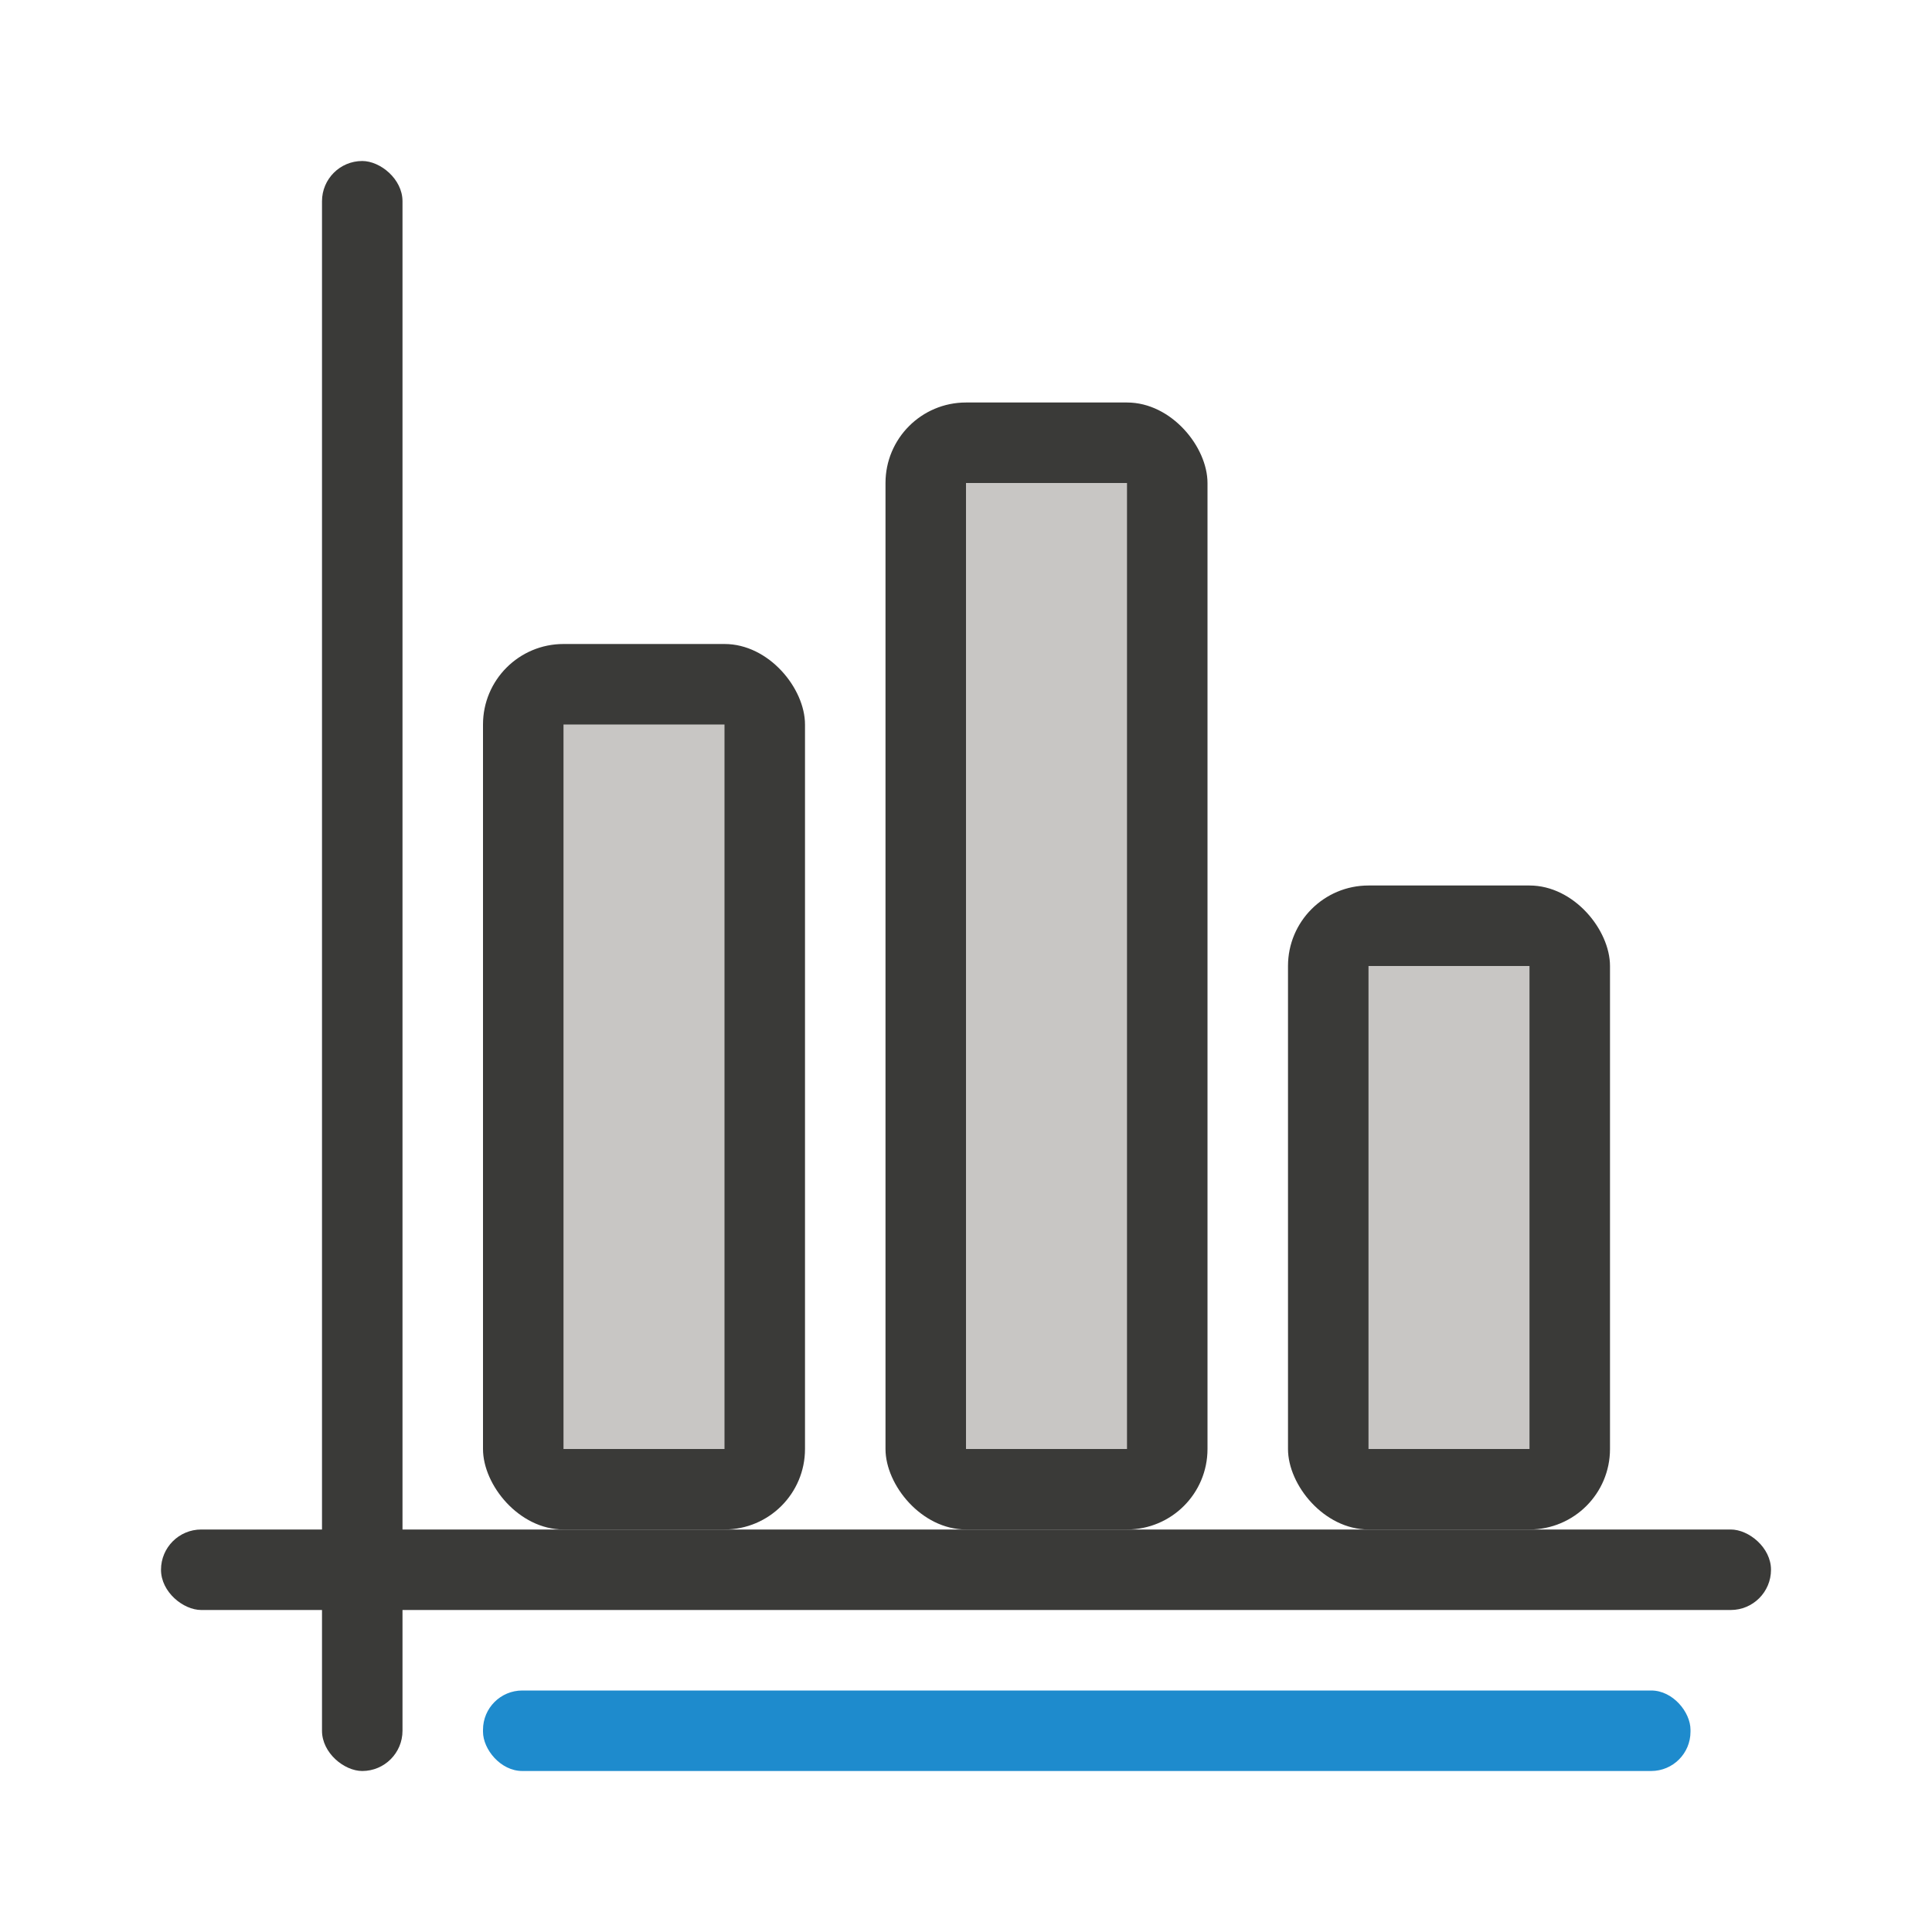
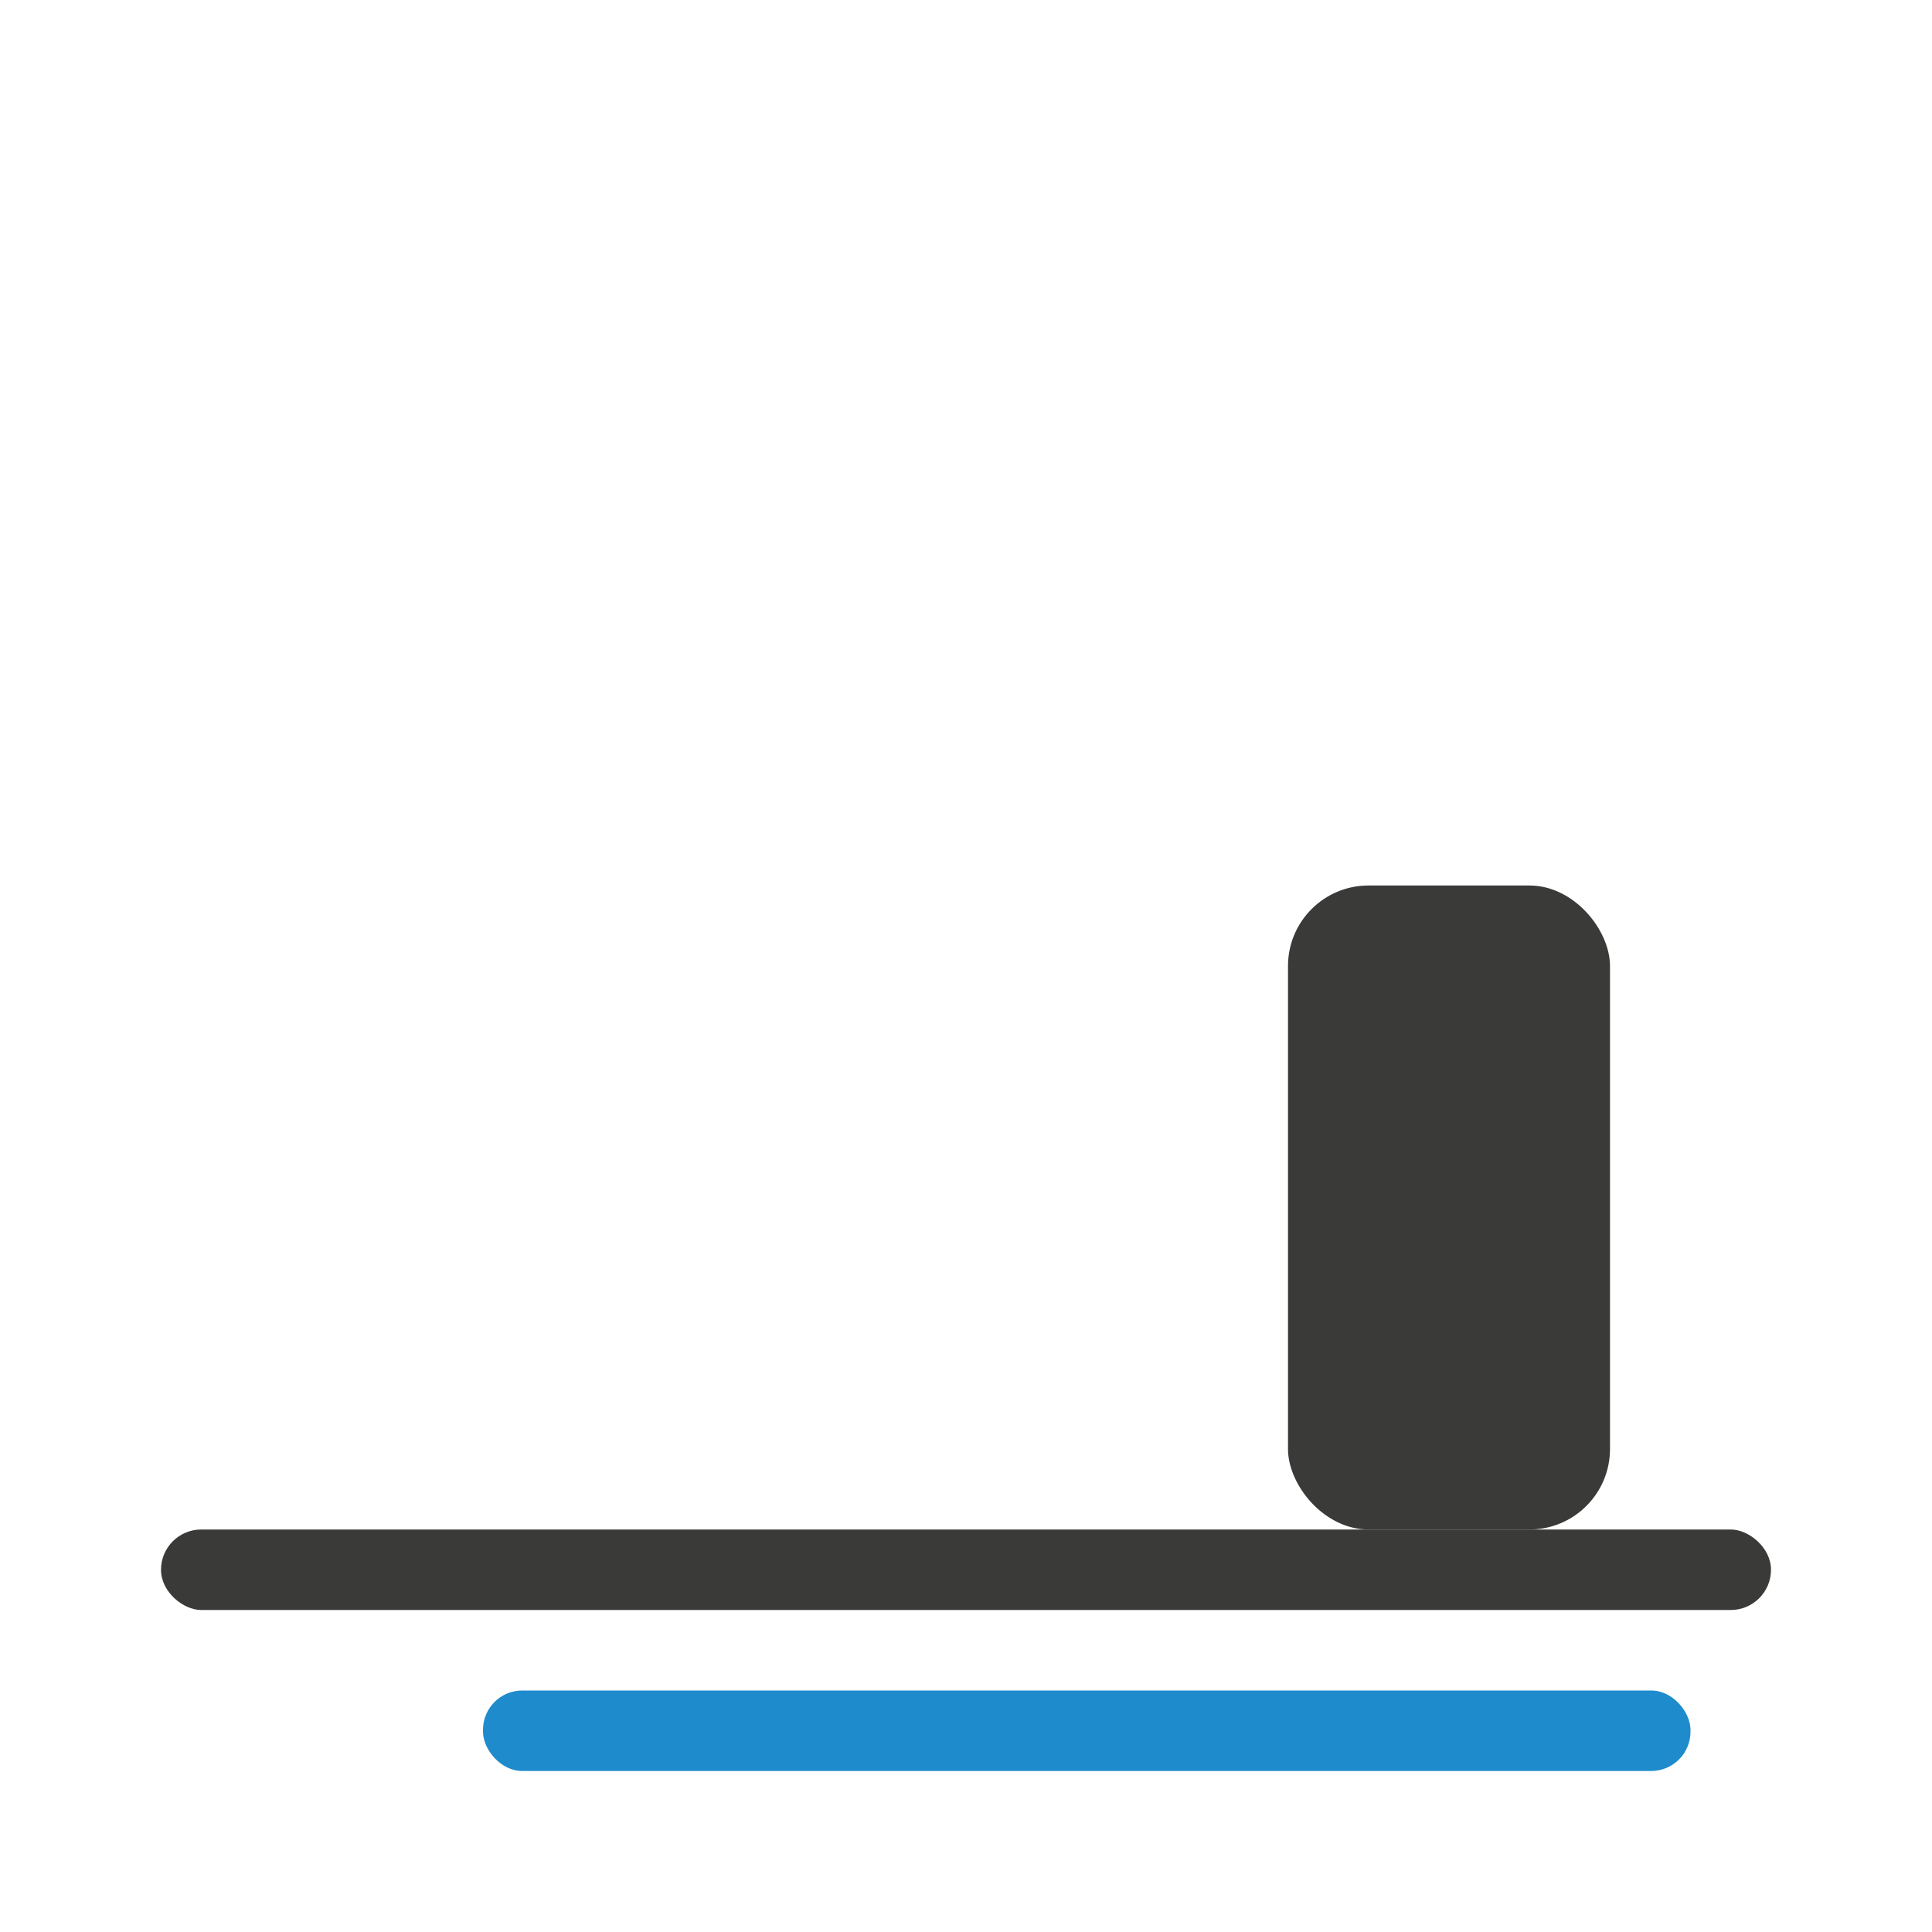
<svg xmlns="http://www.w3.org/2000/svg" viewBox="0 0 24 24">
-   <rect fill="#3a3a38" height="14" ry="1" width="4" x="11" y="5" />
  <g fill="#3a3a38" transform="matrix(0 -1 -1 0 0 0)">
-     <rect height="1" ry=".5" width="20" x="-22" y="-5" />
    <rect height="20" ry=".5" width="1" x="-20" y="-22" />
  </g>
-   <path d="m12 6h2v12h-2z" fill="#c8c6c4" />
  <rect fill="#1e8bcd" height="1" ry=".488" width="15" x="6" y="21" />
-   <rect fill="#3a3a38" height="11" ry="1" width="4" x="6" y="8" />
-   <path d="m7 9h2v9h-2z" fill="#c8c6c4" />
  <rect fill="#3a3a38" height="8" ry="1" width="4" x="16" y="11" />
-   <path d="m17 12h2v6h-2z" fill="#c8c6c4" />
+   <path d="m17 12h2h-2z" fill="#c8c6c4" />
</svg>